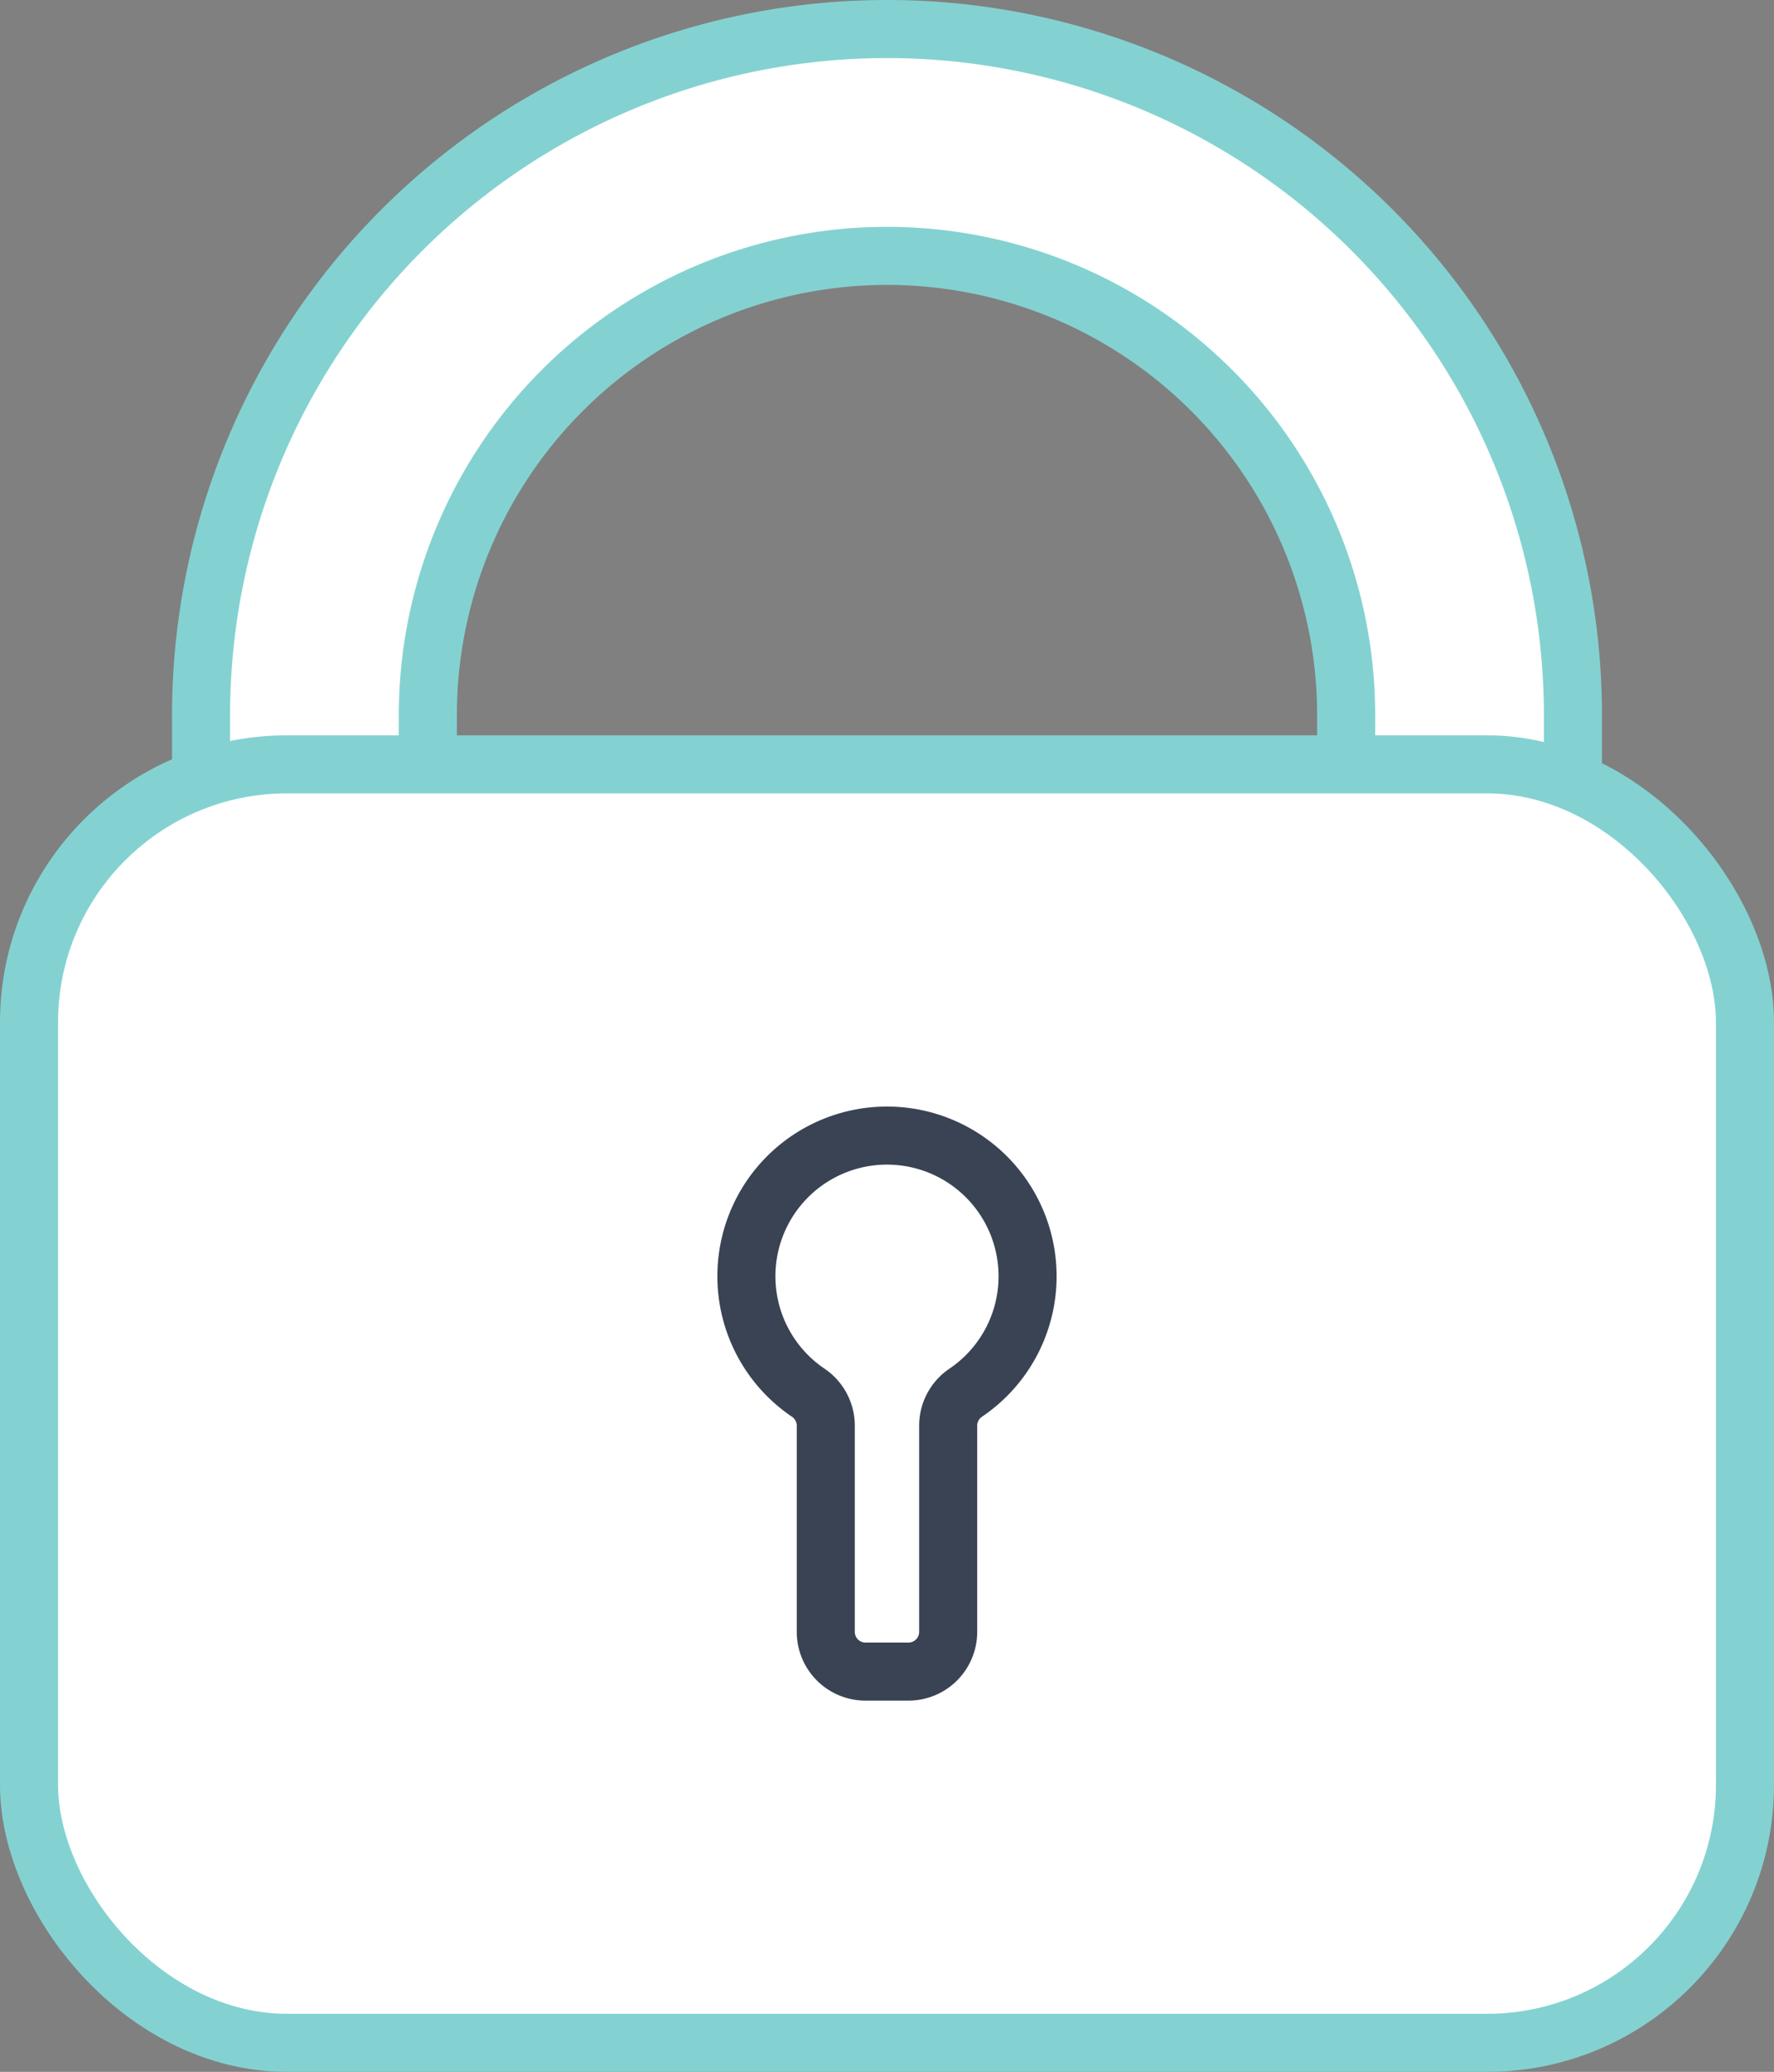
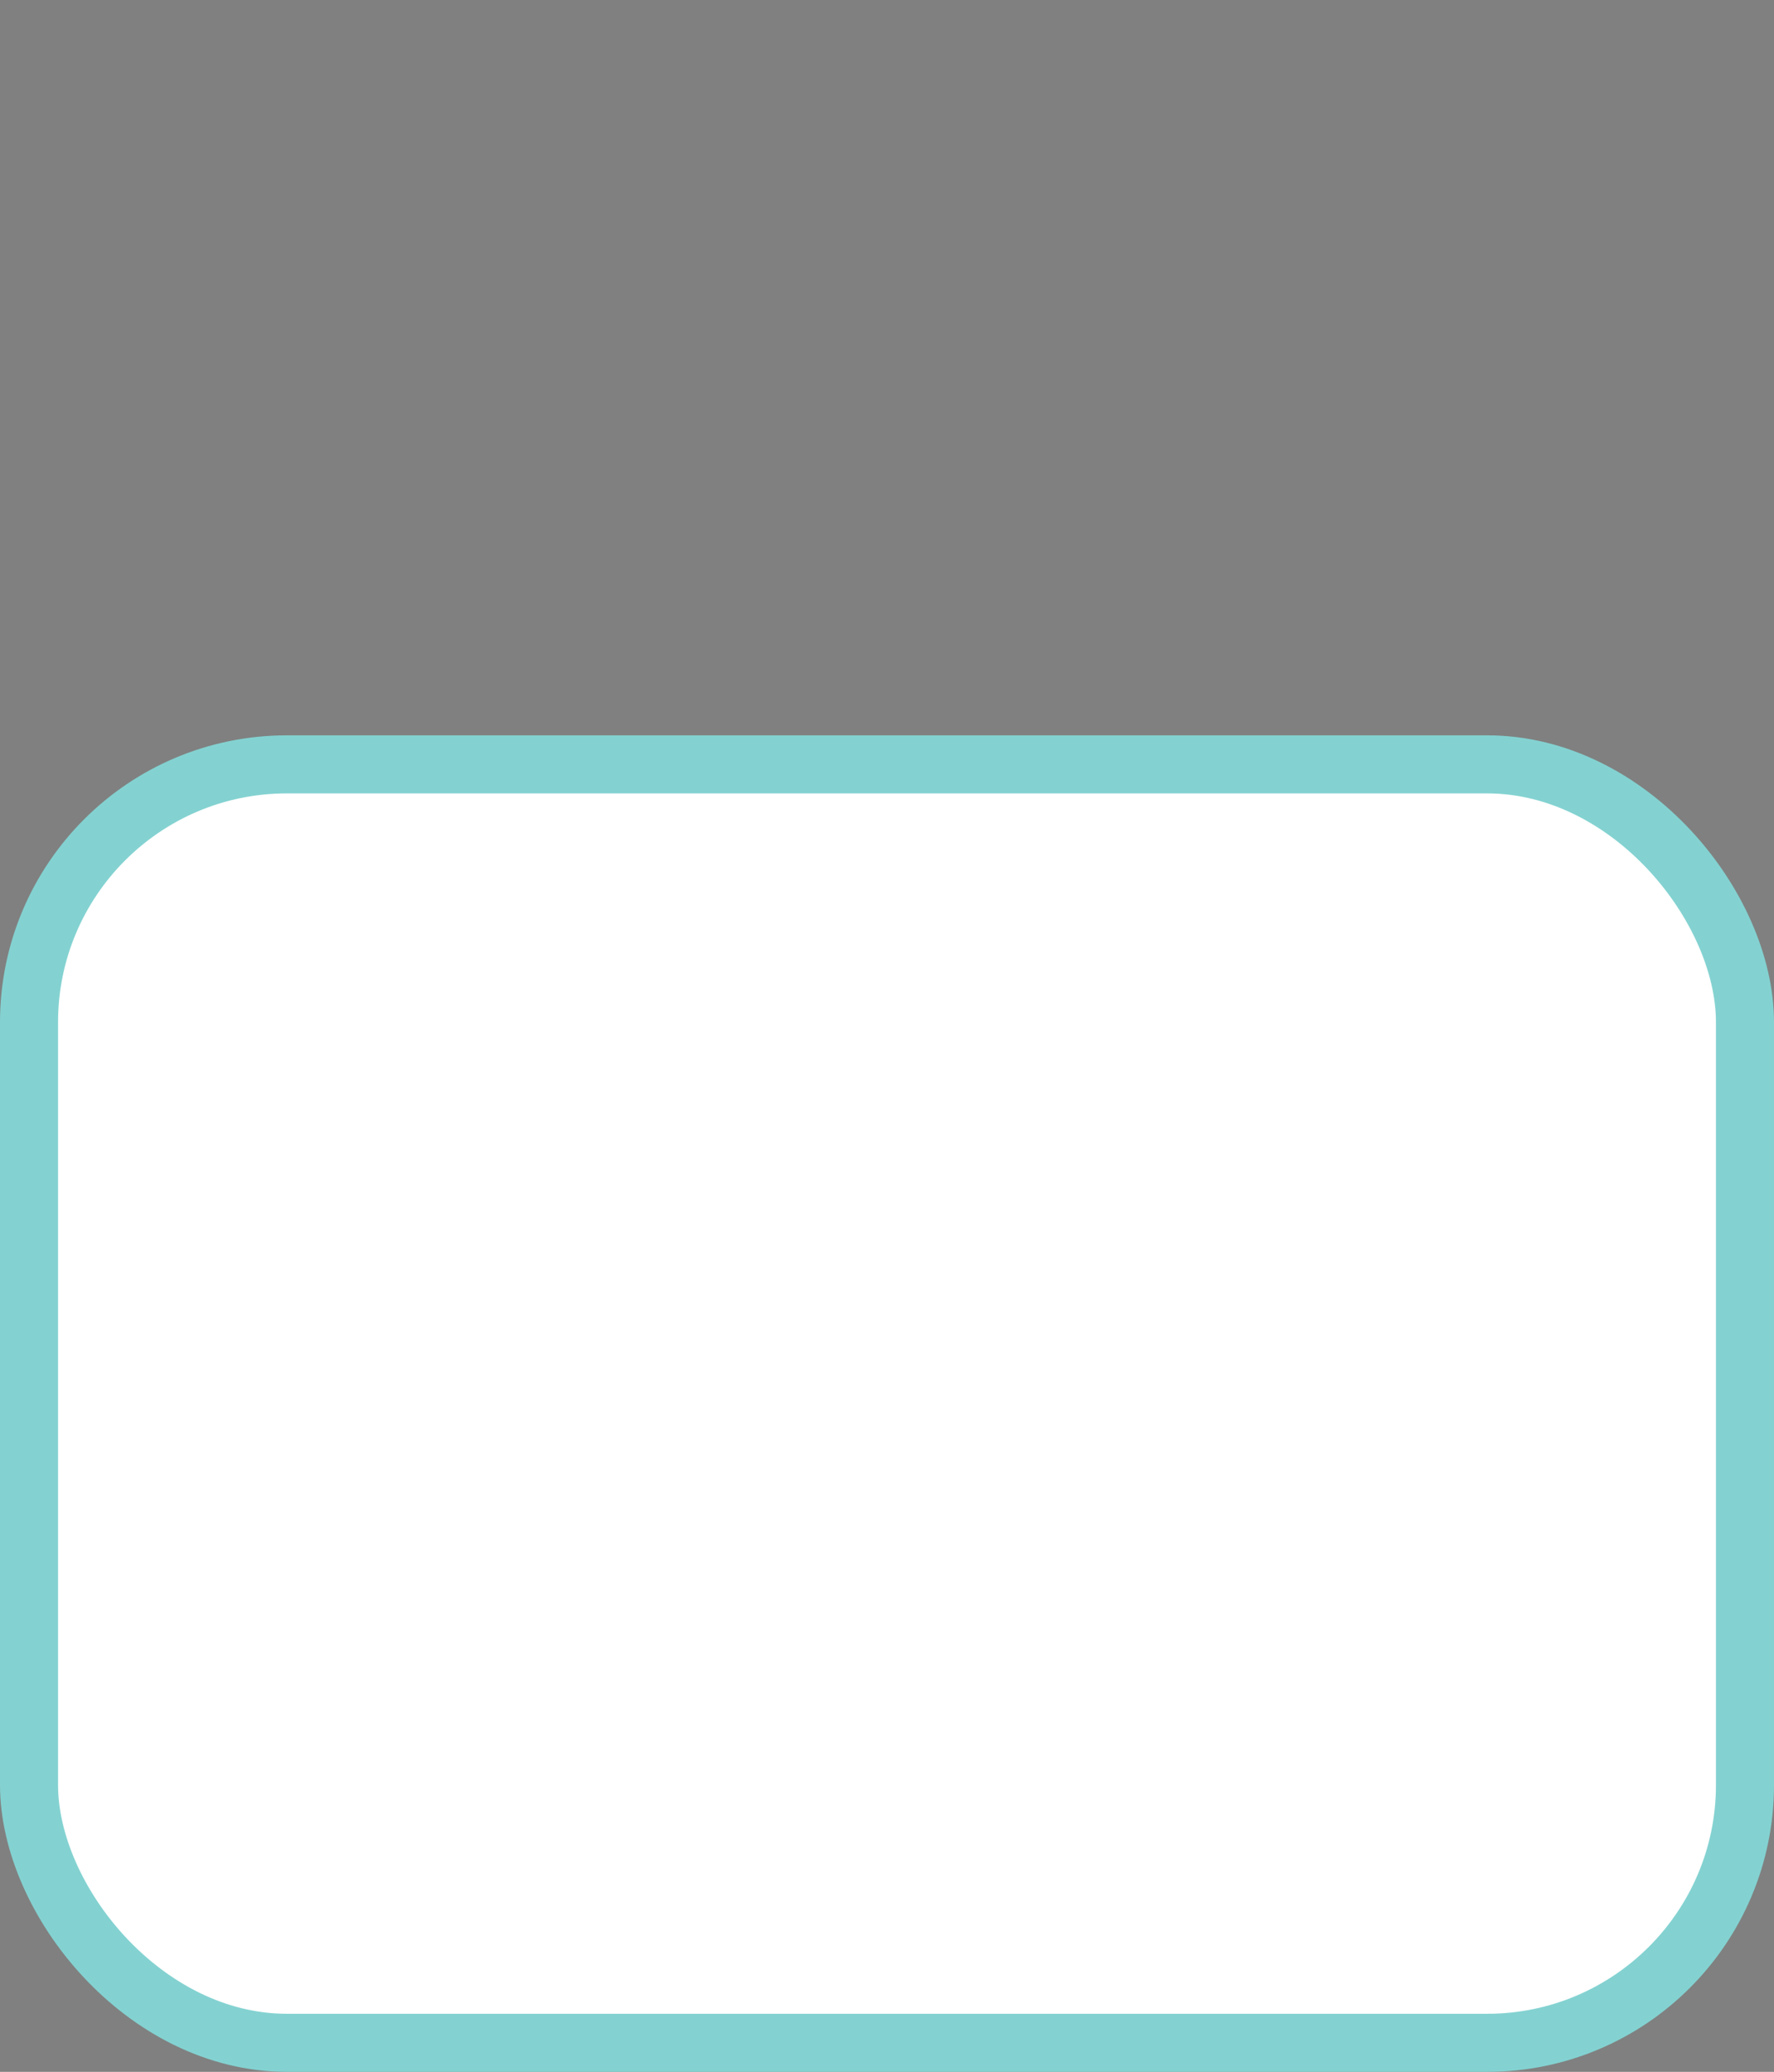
<svg xmlns="http://www.w3.org/2000/svg" viewBox="0 0 275.049 321.123">
  <rect x="0" y="0" width="275.049" height="321.123" fill="#808080" stroke="none" />
  <defs>
    <style>.cls-1{fill:#fff;stroke:#83d2d1;}.cls-1,.cls-2{stroke-linecap:round;stroke-miterlimit:10;stroke-width:9px;}.cls-2{fill:none;stroke:#3a4353;}</style>
  </defs>
  <title>ChurchTitheWPIconPackNoBKG</title>
  <g id="Layer_2" data-name="Layer 2">
-     <path class="cls-1" d="M137.525,4.5h0A106.351,106.351,0,0,0,31.174,110.85V217.2h212.7V110.85A106.351,106.351,0,0,0,137.525,4.5Zm71.19,177.541H66.334V110.85a71.19,71.19,0,0,1,71.19-71.19h0a71.19,71.19,0,0,1,71.19,71.19Z" />
    <rect class="cls-1" x="4.5" y="118.472" width="266.049" height="198.151" rx="39.978" />
-     <path class="cls-2" d="M137.525,176.008h0a21.8,21.8,0,0,0-21.8,21.795h0a21.77,21.77,0,0,0,9.575,18.048,6.185,6.185,0,0,1,2.733,5.112v31.969a6.154,6.154,0,0,0,6.154,6.154h6.667a6.154,6.154,0,0,0,6.154-6.154V220.963a6.185,6.185,0,0,1,2.733-5.112A21.77,21.77,0,0,0,159.32,197.8h0A21.8,21.8,0,0,0,137.525,176.008Z" />
  </g>
</svg>